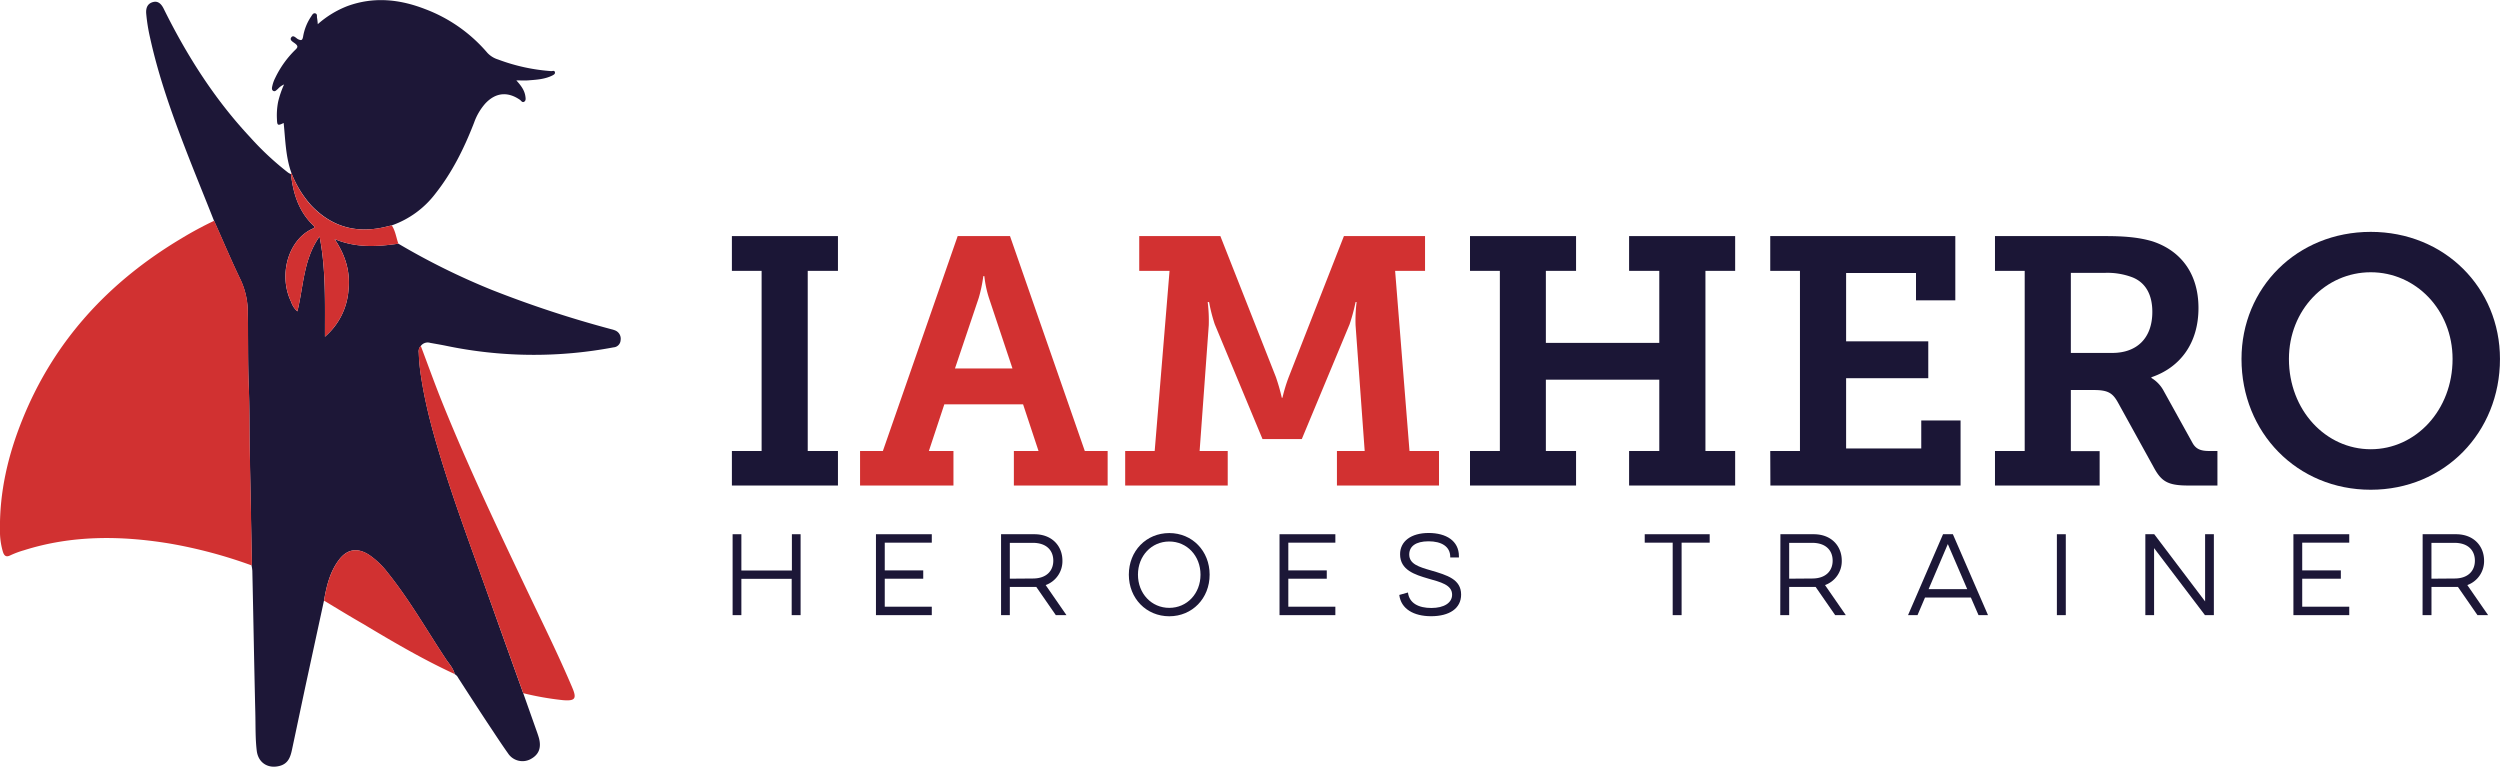
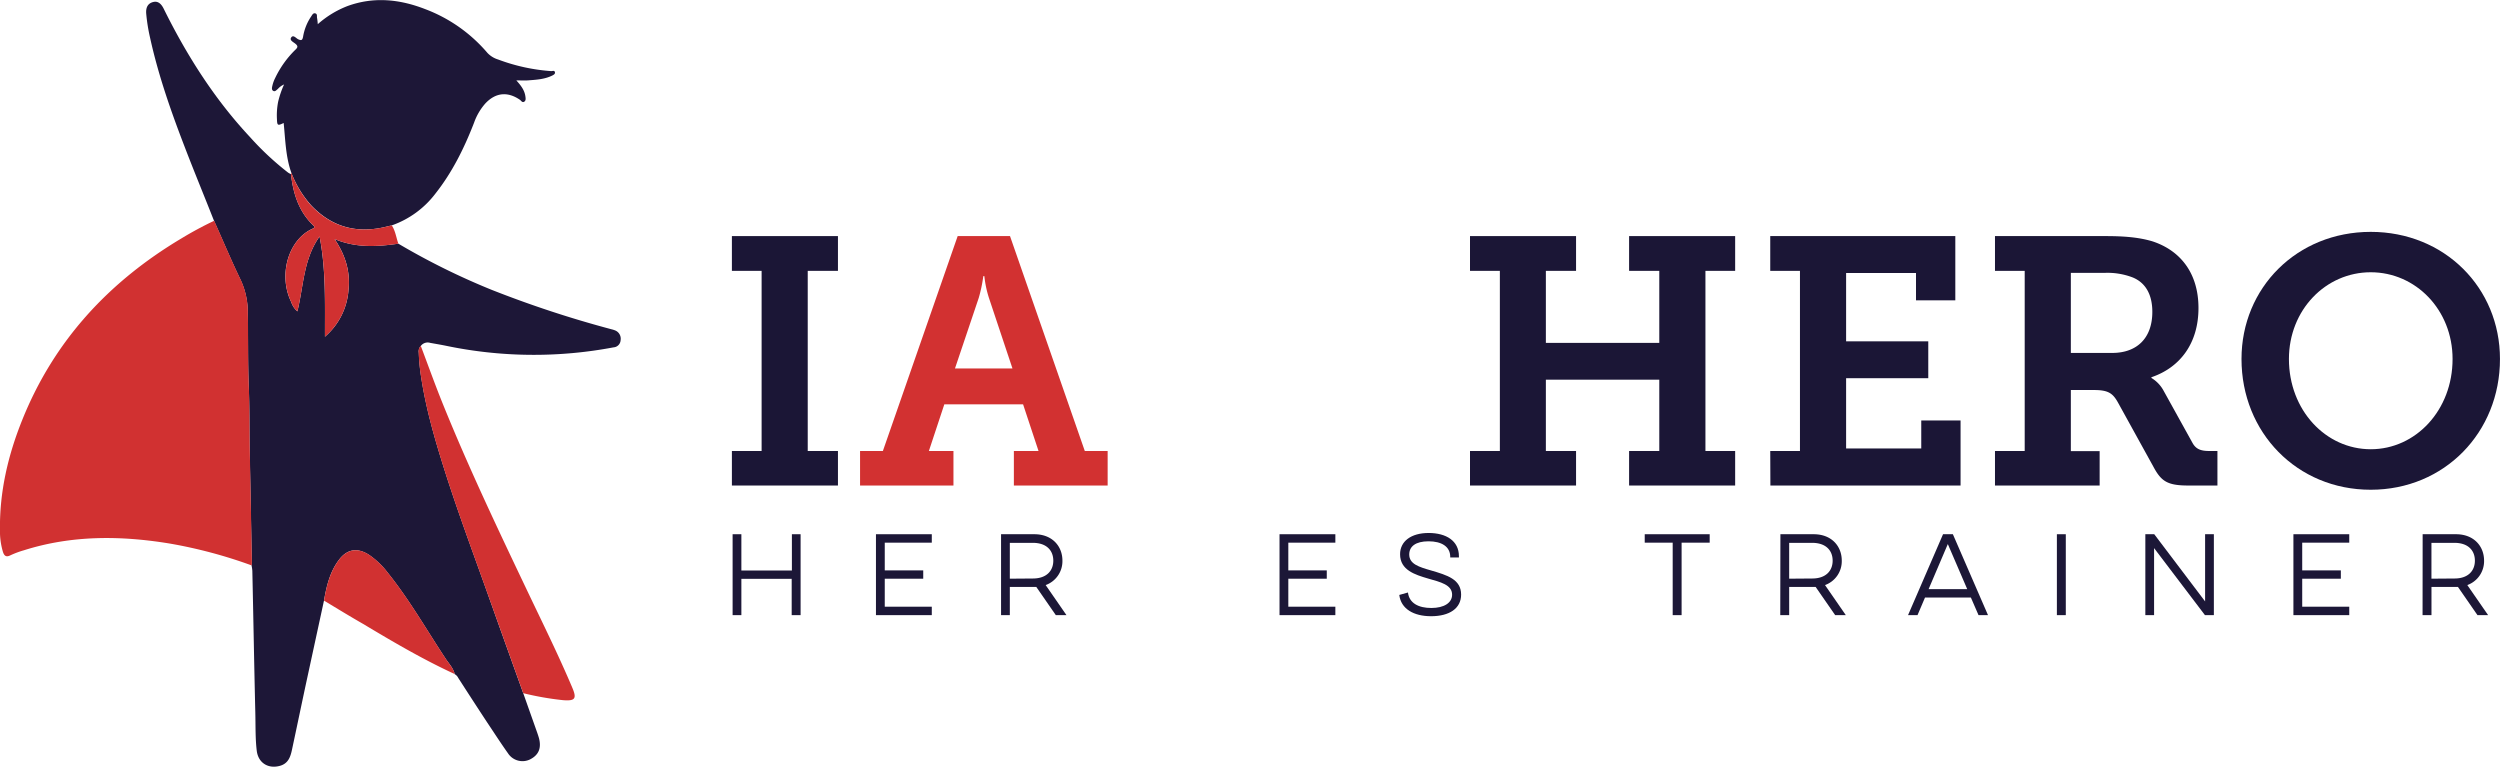
<svg xmlns="http://www.w3.org/2000/svg" id="Livello_1" data-name="Livello 1" viewBox="0 0 841.31 257.98">
  <defs>
    <style>.cls-1{fill:#1d1737;}.cls-2{fill:#d13131;}.cls-3{fill:#1b1636;}.cls-4{fill:#d23131;}.cls-5{fill:#1c1737;}</style>
  </defs>
  <path class="cls-1" d="M185.59,239.88q2.32,6.56,4.64,13.11c.24.67.46,1.35.65,2,.89,3.38-.09,5.71-3,7.18a5.81,5.81,0,0,1-7.42-2.06c-2.41-3.39-4.67-6.9-7-10.38q-4.9-7.45-9.75-15a2.82,2.82,0,0,0-1.19-1.25c-.46-2-1.85-3.43-2.92-5-6.48-9.78-12.28-20-19.66-29.19a26.92,26.92,0,0,0-6.31-6c-4-2.53-7.47-1.88-10.26,2-2.91,4-4,8.69-4.84,13.47q-2.89,13.35-5.78,26.69c-1.69,7.85-3.32,15.71-5,23.55-.5,2.3-1.23,4.49-3.9,5.29-4,1.19-7.42-.91-7.93-5s-.38-8.57-.49-12.85c-.38-15.9-.65-31.8-1-47.7a13.31,13.31,0,0,0-.25-1.76c0-.54.07-1.07.06-1.61q-.35-18.83-.71-37.67c-.15-7.14,0-14.29-.33-21.43-.31-8-.15-16.08-.31-24.12a25.89,25.89,0,0,0-2.33-11.16c-3.18-6.59-6-13.34-9-20C78.34,72.8,75,64.73,71.87,56.59,67.16,44.39,62.81,32.06,60,19.25a59.9,59.9,0,0,1-1.29-8.1c-.16-2.15.66-3.44,2.35-3.86,1.45-.37,2.6.36,3.54,2.26,7.77,15.71,17.07,30.39,29.09,43.24a96.85,96.85,0,0,0,12.79,11.92,7,7,0,0,0,.94.5c.75,6.54,2.62,12.59,7.56,17.3.67.64.11.88-.4,1.12a13.52,13.52,0,0,0-3.67,2.51c-5.47,5.3-7,14.76-3.41,22.08a7.11,7.11,0,0,0,2.09,3.17c2.11-8.54,2-17.53,7.46-25.2,2.18,11.2,1.77,22.24,1.81,33.73a22.89,22.89,0,0,0,7.94-15.8c.62-6.08-1-11.56-4.68-17.06,7.38,3.08,14.41,2.54,21.46,1.56A235,235,0,0,0,175,104.16a367.13,367.13,0,0,0,40.29,13.26,8.2,8.2,0,0,1,1.19.37,3,3,0,0,1,1.88,3.3A2.54,2.54,0,0,1,216,123.5a144.35,144.35,0,0,1-56.26-.5c-1.81-.37-3.63-.68-5.43-1a2.89,2.89,0,0,0-3.17,1,2.72,2.72,0,0,0-.7,2.31,66.53,66.53,0,0,0,.82,8.34c1.63,10.62,4.62,20.91,7.85,31.13,4.1,12.94,8.8,25.68,13.38,38.45Q179,221.56,185.59,239.88Z" transform="translate(-9.51 -6.61)" />
  <path class="cls-2" d="M81.59,80.9c3,6.68,5.81,13.43,9,20a25.89,25.89,0,0,1,2.33,11.16c.16,8,0,16.09.31,24.12.28,7.14.18,14.29.33,21.43q.38,18.84.71,37.67c0,.54,0,1.07-.06,1.61a160.06,160.06,0,0,0-27.56-7.36c-16.54-2.72-33-2.85-49.15,2.28A30.5,30.5,0,0,0,13,193.49c-1.49.75-2.09.09-2.5-1.15a24.49,24.49,0,0,1-1-7.42c-.16-12.88,2.74-25.17,7.5-37,10.69-26.62,29.12-46.5,53.57-61.08A121.2,121.2,0,0,1,81.59,80.9Z" transform="translate(-9.51 -6.61)" />
  <path class="cls-1" d="M107.55,64.74c-1.92-5.4-2-11.1-2.58-16.75-2,1-2.19.84-2.26-1.24a23.71,23.71,0,0,1,.4-5.88,31,31,0,0,1,2-5.84,5.91,5.91,0,0,0-2.1,1.52c-.47.35-.9,1-1.54.65s-.43-1.18-.29-1.77a11,11,0,0,1,.9-2.5,33.29,33.29,0,0,1,6.81-9.56c.8-.74,1-1.23.07-2-.65-.57-2.07-1.16-1.49-2.09.72-1.15,1.65.21,2.41.56,1.07.48,1.39.3,1.62-.85a17.1,17.1,0,0,1,2.67-6.76c.37-.5.66-1.32,1.44-1.12s.48,1,.6,1.54a19.85,19.85,0,0,1,.24,2.1,32.91,32.91,0,0,1,9.94-6.08c8.79-3.22,17.46-2.36,26,.93a51.22,51.22,0,0,1,21.14,14.8,8.17,8.17,0,0,0,3.6,2.23A63.08,63.08,0,0,0,195,30.54c.43,0,1.08-.3,1.25.32s-.41.93-.89,1.17c-2.57,1.27-5.38,1.42-8.17,1.63-1.23.09-2.47,0-3.93,0,1.51,1.67,2.78,3.28,3.06,5.41.09.64.22,1.41-.42,1.78s-1-.32-1.36-.61c-4.23-2.94-8.34-2.49-11.82,1.32a19.6,19.6,0,0,0-3.66,6.3c-3.3,8.52-7.31,16.67-13,23.87a31.55,31.55,0,0,1-14.65,10.71l-1.55.37c-9.94,2.56-18.55.38-25.68-7.16A35.34,35.34,0,0,1,107.55,64.74Z" transform="translate(-9.51 -6.61)" />
  <path class="cls-2" d="M185.59,239.88q-6.57-18.31-13.13-36.65c-4.58-12.77-9.28-25.51-13.38-38.45-3.23-10.22-6.22-20.51-7.85-31.13a66.53,66.53,0,0,1-.82-8.34,2.72,2.72,0,0,1,.7-2.31c2.42,6.39,4.71,12.82,7.27,19.16,8.64,21.41,18.56,42.25,28.48,63.09,5.19,10.9,10.56,21.72,15.27,32.85,1.55,3.65.89,4.46-3.18,4.13A99.07,99.07,0,0,1,185.59,239.88Z" transform="translate(-9.51 -6.61)" />
  <path class="cls-2" d="M118.55,208.73c.8-4.78,1.93-9.46,4.84-13.47,2.79-3.84,6.28-4.49,10.26-2a26.92,26.92,0,0,1,6.31,6c7.38,9.17,13.18,19.41,19.66,29.19,1.07,1.61,2.46,3.06,2.92,5-10.67-4.91-20.78-10.85-30.84-16.88C127.3,214.05,122.93,211.38,118.55,208.73Z" transform="translate(-9.51 -6.61)" />
  <path class="cls-2" d="M107.55,64.74a35.34,35.34,0,0,0,6.56,10.92c7.13,7.54,15.74,9.72,25.68,7.16l1.55-.37c1.26,1.87,1.49,4.12,2.24,6.17-7.05,1-14.08,1.52-21.46-1.56,3.68,5.5,5.3,11,4.68,17.06a22.89,22.89,0,0,1-7.94,15.8c0-11.49.37-22.53-1.81-33.73-5.42,7.67-5.35,16.66-7.46,25.2a7.11,7.11,0,0,1-2.09-3.17c-3.55-7.32-2.06-16.78,3.41-22.08a13.52,13.52,0,0,1,3.67-2.51c.51-.24,1.07-.48.4-1.12-4.94-4.71-6.81-10.76-7.56-17.3Z" transform="translate(-9.51 -6.61)" />
  <path class="cls-3" d="M255.81,158.38h10V97.76h-10V86.06H291.5v11.7H281.33v60.62H291.5V170H255.81Z" transform="translate(-9.51 -6.61)" />
  <path class="cls-4" d="M298.94,158.38h7.68l25.17-72.32H349.4l25.17,72.32h7.69V170H350.7V158.38H359l-5.2-15.71H327.3l-5.2,15.71h8.27V170H298.94Zm51.29-27.77-7.92-23.75a36.23,36.23,0,0,1-1.54-7.33h-.35a48.72,48.72,0,0,1-1.54,7.33l-8,23.75Z" transform="translate(-9.51 -6.61)" />
-   <path class="cls-4" d="M388.16,158.38h9.93l5-60.62H392.89V86.06h27.3l18.67,47.39a63.57,63.57,0,0,1,2,7h.23a53,53,0,0,1,2.13-7l18.55-47.39h27.3v11.7H479l4.84,60.62h9.93V170H459.42V158.38h9.34l-3.07-42.31a50.36,50.36,0,0,1,.35-7.8h-.35a64,64,0,0,1-2,7.45L447.6,154.36H434.37L418.3,115.72a53.8,53.8,0,0,1-1.9-7.45h-.47a51.22,51.22,0,0,1,.36,7.8l-3.08,42.31h9.46V170H388.16Z" transform="translate(-9.51 -6.61)" />
  <path class="cls-3" d="M504.2,158.38h10.05V97.76H504.2V86.06h35.69v11.7H529.73V122H567.9V97.76H557.74V86.06h35.69v11.7h-10v60.62h10V170H557.74V158.38H567.9v-24H529.73v24h10.16V170H504.2Z" transform="translate(-9.51 -6.61)" />
  <path class="cls-3" d="M605.24,158.38h10V97.76h-10V86.06h62.28v21.62H654.29V98.47H630.77v23h27.65v12.41H630.77v23.64h25.29V148.1h13.23V170h-64Z" transform="translate(-9.51 -6.61)" />
  <path class="cls-3" d="M680.87,158.38h10V97.76h-10V86.06h37c6.15,0,11.23.35,16,1.77,9.33,3.07,15.48,10.64,15.48,22.45s-6.15,20-15.84,23.28v.24a11.22,11.22,0,0,1,4.14,4.37l9.69,17.49c1.18,2.13,2.84,2.72,5.67,2.72h2.72V170h-9.81c-7,0-9.1-1.41-11.7-6.26l-11.94-21.63c-1.77-3.19-3.3-4.25-8.15-4.25H706.4v20.56h9.69V170H680.87Zm39.47-33c8.16,0,13.48-4.84,13.48-13.83,0-5.43-2-9.69-6.62-11.58a23.67,23.67,0,0,0-9.46-1.53H706.4v26.94Z" transform="translate(-9.51 -6.61)" />
  <path class="cls-3" d="M807.32,84.64c24.82,0,43.49,18.79,43.49,42.78,0,24.7-18.67,44-43.49,44s-43.49-19.26-43.49-44C763.83,103.43,782.5,84.64,807.32,84.64Zm0,73.15c15.13,0,27.54-13.12,27.54-30.37,0-16.55-12.41-29.19-27.54-29.19s-27.53,12.64-27.53,29.19C779.79,144.67,792.19,157.79,807.32,157.79Z" transform="translate(-9.51 -6.61)" />
  <path class="cls-5" d="M278.93,186.39v27.23h-3V201.4H259v12.22h-2.95V186.39H259V198.6h17V186.39Z" transform="translate(-9.51 -6.61)" />
  <path class="cls-5" d="M304.29,186.39h18.79v2.84H307.25v9.33H320.2v2.8H307.25v9.42h15.83v2.84H304.29Z" transform="translate(-9.51 -6.61)" />
  <path class="cls-5" d="M346.39,186.39h11.2c6.06,0,9.45,4.08,9.45,8.87a8.53,8.53,0,0,1-5.64,8.24l7,10.12h-3.58l-6.57-9.49h-8.91v9.49h-2.95Zm10.69,14.9c4.67,0,6.89-2.65,6.89-6s-2.18-6-6.89-6h-7.74v12.06Z" transform="translate(-9.51 -6.61)" />
-   <path class="cls-5" d="M403,186c7.71,0,13.58,6,13.58,14s-5.87,14-13.58,14-13.61-6-13.61-14S395.25,186,403,186Zm0,25.17c6,0,10.51-4.83,10.51-11.17s-4.55-11.16-10.51-11.16-10.54,4.82-10.54,11.16S397,211.17,403,211.17Z" transform="translate(-9.51 -6.61)" />
  <path class="cls-5" d="M440.1,186.39h18.79v2.84H443.06v9.33H456v2.8H443.06v9.42h15.83v2.84H440.1Z" transform="translate(-9.51 -6.61)" />
  <path class="cls-5" d="M483.32,206c.43,3.58,3.54,5.21,7.86,5.21s7-1.75,7-4.47c0-3.34-3.89-4.24-8.09-5.44-4.4-1.29-9.42-2.84-9.42-8.17,0-4.36,3.7-7.16,9.61-7.16s10.19,2.65,10.19,7.82v.43h-2.92v-.2c0-3.54-3-5.25-7.31-5.25s-6.49,1.71-6.49,4.44c0,3.22,3.3,4.2,7.31,5.36,5.48,1.6,10.15,3,10.15,8.13,0,4.63-3.89,7.28-10.11,7.28-5.84,0-10.12-2.45-10.7-7.16Z" transform="translate(-9.51 -6.61)" />
  <path class="cls-5" d="M563,186.39h21.86v2.84h-9.45v24.39h-3V189.23H563Z" transform="translate(-9.51 -6.61)" />
  <path class="cls-5" d="M608.66,186.39h11.2c6.07,0,9.45,4.08,9.45,8.87a8.53,8.53,0,0,1-5.64,8.24l7,10.12h-3.58l-6.57-9.49h-8.91v9.49h-3Zm10.69,14.9c4.67,0,6.89-2.65,6.89-6s-2.18-6-6.89-6h-7.74v12.06Z" transform="translate(-9.51 -6.61)" />
  <path class="cls-5" d="M666.7,186.39l11.82,27.23h-3.19l-2.57-5.92H657.32l-2.52,5.92h-3.19l11.78-27.23Zm-8.17,18.48h13L665,189.7Z" transform="translate(-9.51 -6.61)" />
  <path class="cls-5" d="M704.7,186.39v27.23h-3V186.39Z" transform="translate(-9.51 -6.61)" />
  <path class="cls-5" d="M731.47,213.62V186.39h3L751.58,209V186.39h2.95v27.23h-3l-17.12-22.56v22.56Z" transform="translate(-9.51 -6.61)" />
  <path class="cls-5" d="M781.3,186.39h18.79v2.84H784.26v9.33h13v2.8h-13v9.42h15.83v2.84H781.3Z" transform="translate(-9.51 -6.61)" />
  <path class="cls-5" d="M824.79,186.39H836c6.07,0,9.46,4.08,9.46,8.87a8.54,8.54,0,0,1-5.64,8.24l7,10.12h-3.58l-6.57-9.49h-8.91v9.49h-3Zm10.7,14.9c4.67,0,6.88-2.65,6.88-6s-2.18-6-6.88-6h-7.74v12.06Z" transform="translate(-9.51 -6.61)" />
</svg>